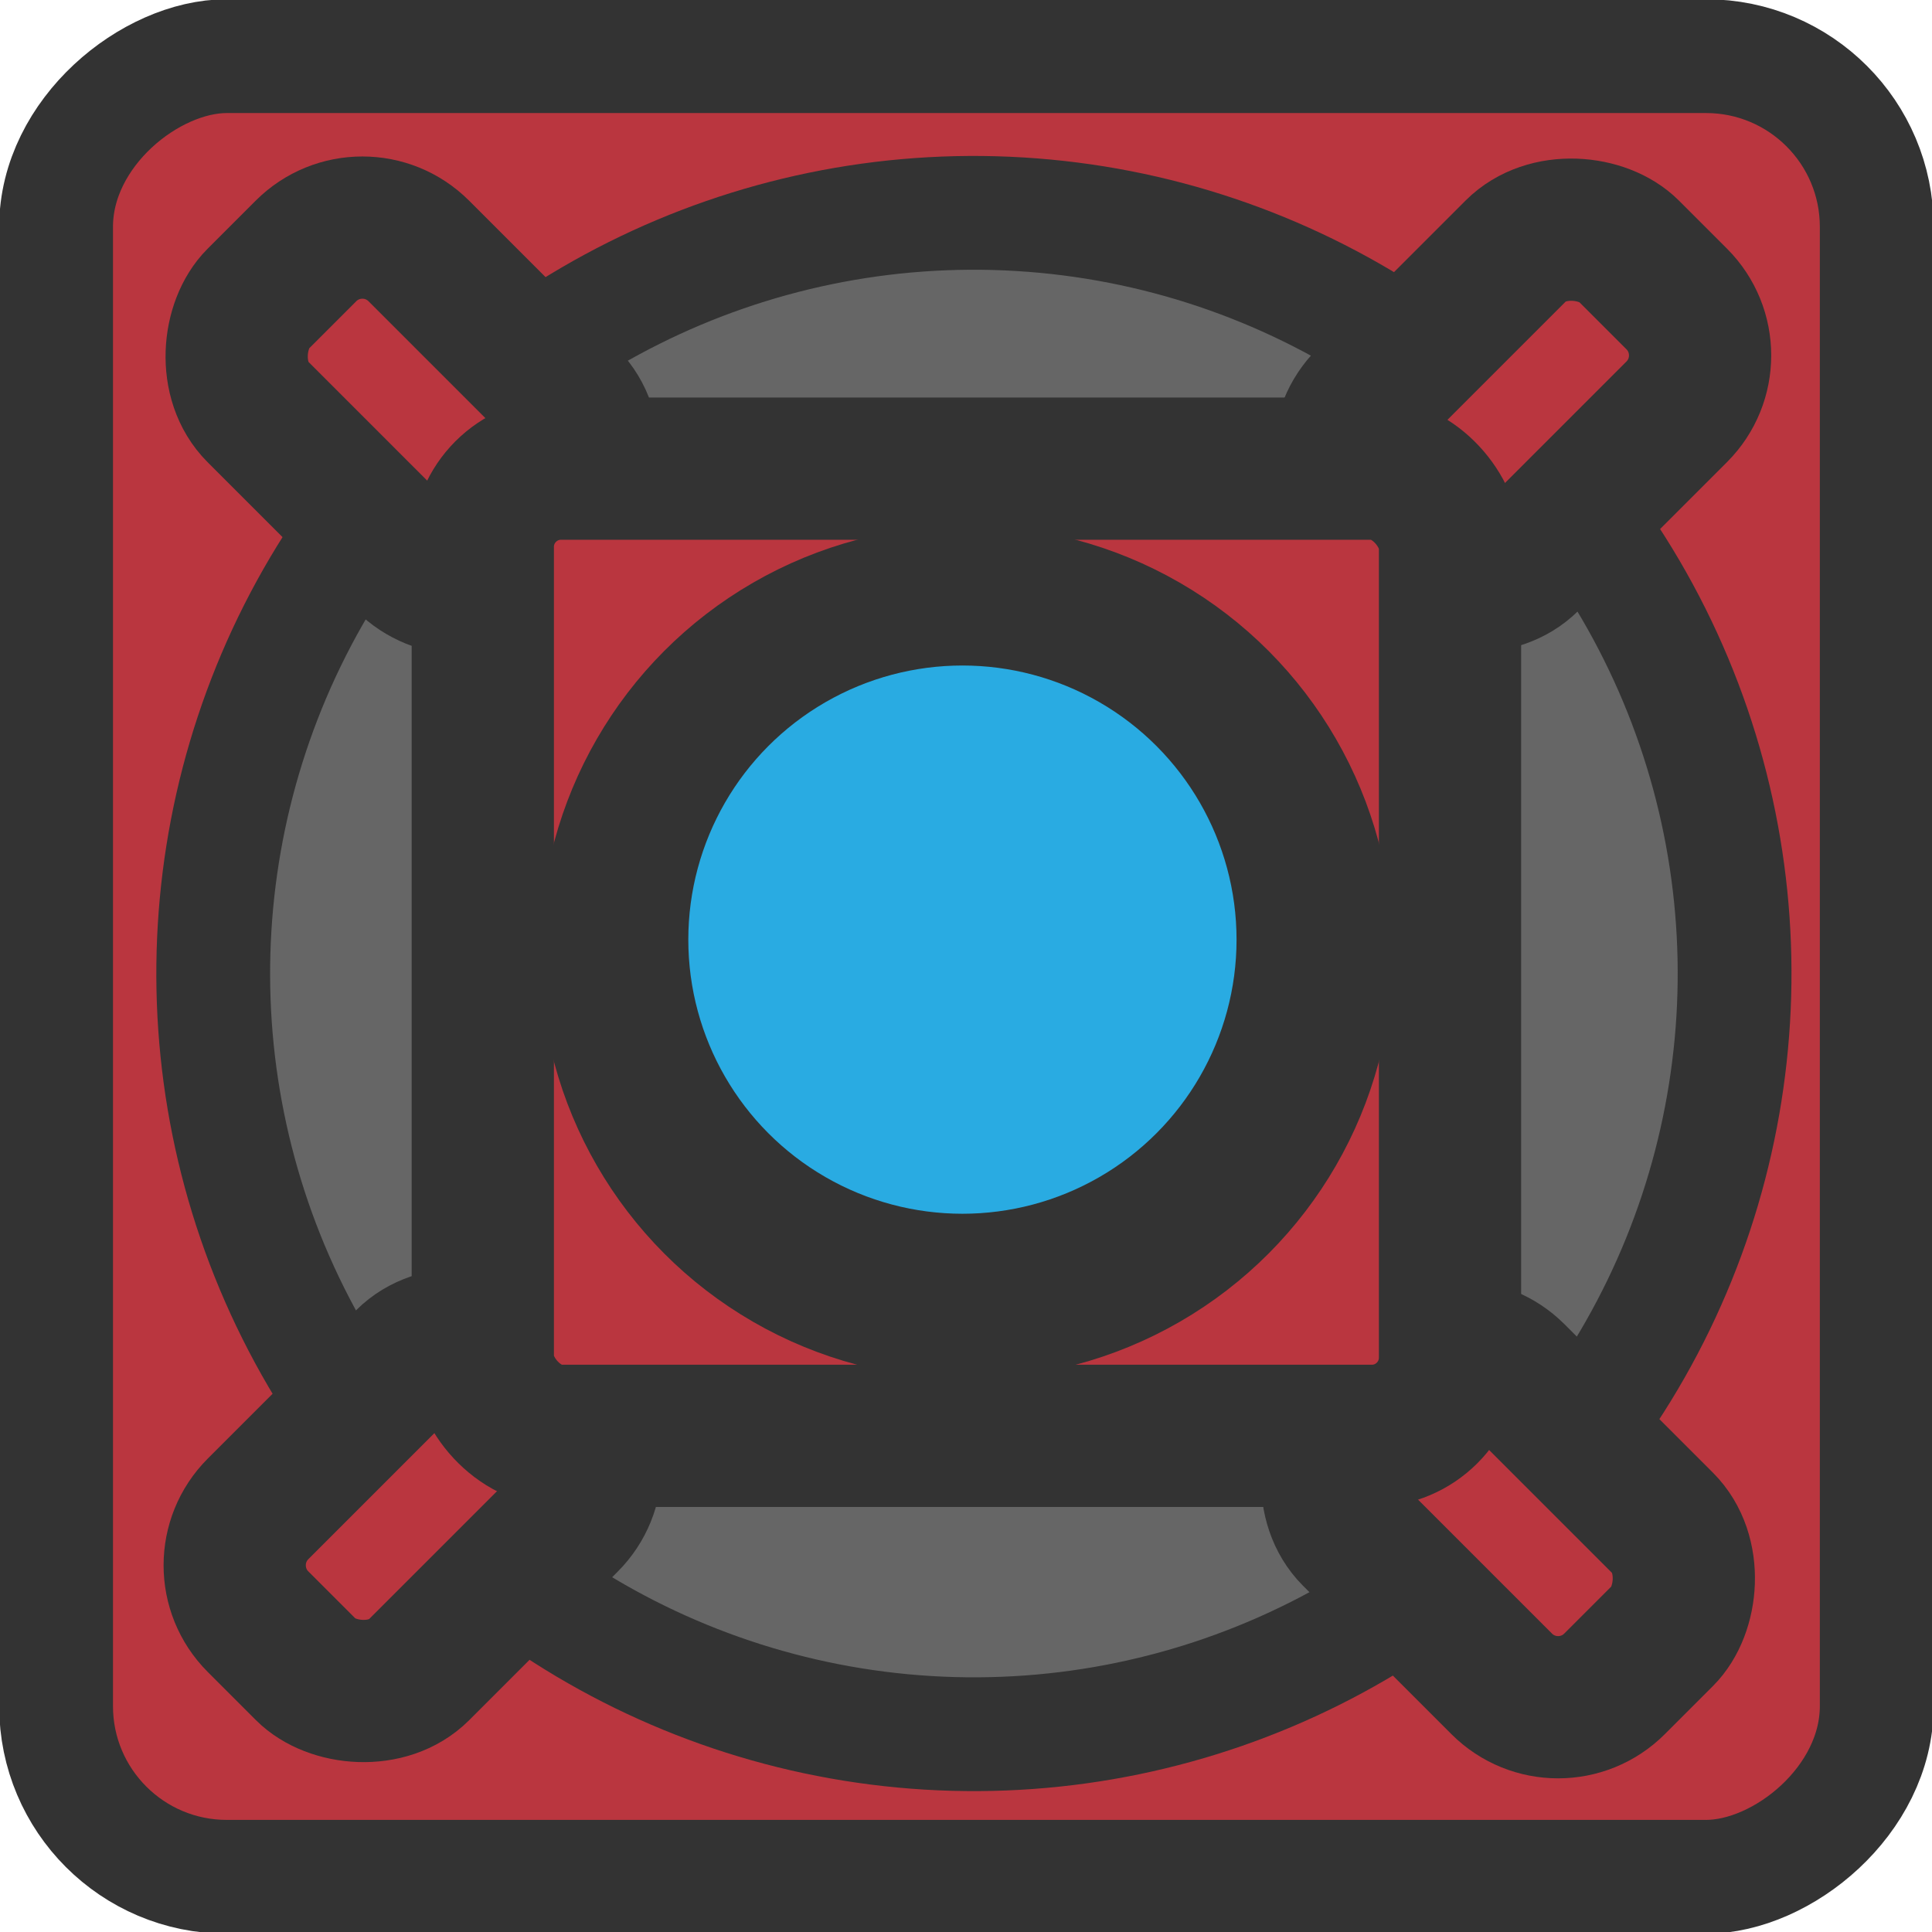
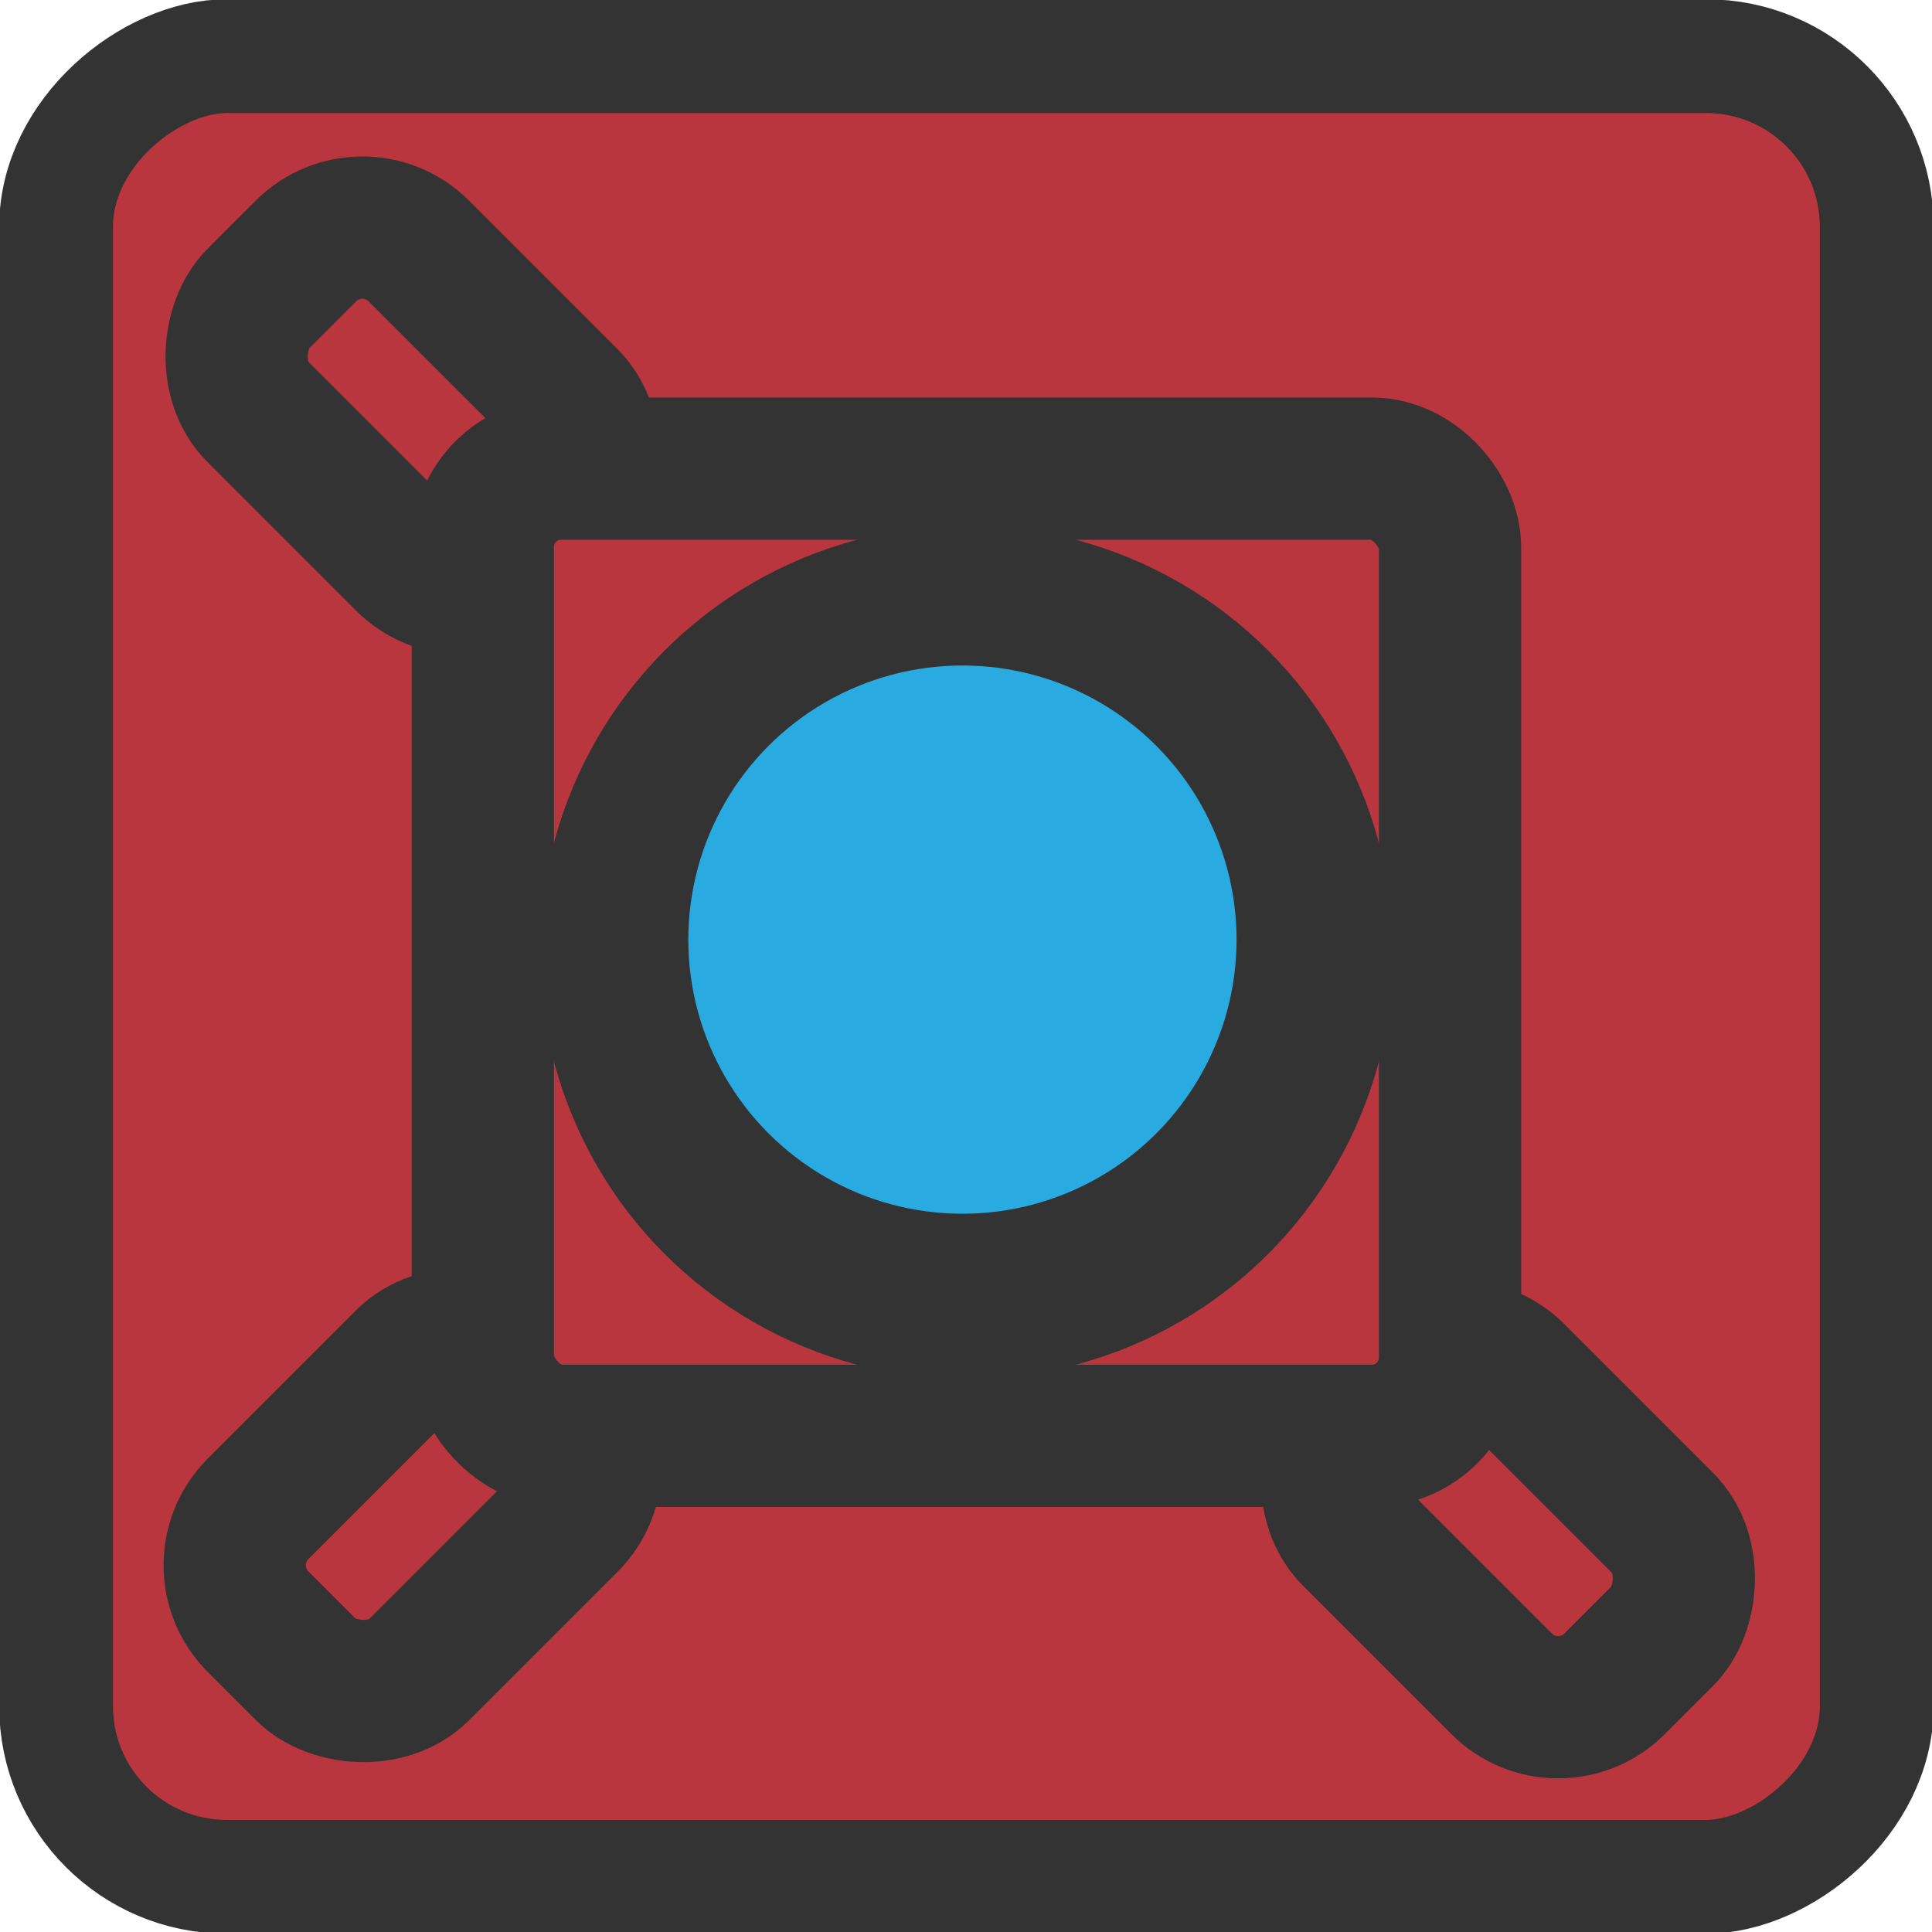
<svg xmlns="http://www.w3.org/2000/svg" xmlns:ns1="http://www.inkscape.org/namespaces/inkscape" xmlns:ns2="http://sodipodi.sourceforge.net/DTD/sodipodi-0.dtd" width="96" height="96" viewBox="0 0 25.4 25.4" version="1.1" id="svg5" ns1:version="1.2.1 (9c6d41e410, 2022-07-14)" xml:space="preserve" ns2:docname="mage-tower-t7.svg">
  <ns2:namedview id="namedview7" pagecolor="#ffffff" bordercolor="#000000" borderopacity="0.25" ns1:showpageshadow="2" ns1:pageopacity="0.0" ns1:pagecheckerboard="0" ns1:deskcolor="#d1d1d1" ns1:document-units="px" showgrid="false" ns1:zoom="2.675" ns1:cx="58.691589" ns1:cy="32.523364" ns1:window-width="1366" ns1:window-height="715" ns1:window-x="-8" ns1:window-y="-8" ns1:window-maximized="1" ns1:current-layer="g218" />
  <defs id="defs2">
    <style id="style179">.cls-1{fill:#845e48;}.cls-1,.cls-2,.cls-3,.cls-4{stroke:#333;stroke-miterlimit:10;}.cls-1,.cls-3,.cls-4{stroke-width:10px;}.cls-2,.cls-4{fill:#666;}.cls-2{stroke-width:8px;}.cls-3{fill:#845e48;}</style>
    <style id="style181">.cls-1{fill:#29abe2;stroke:#333;stroke-miterlimit:10;stroke-width:8px;}</style>
  </defs>
  <g ns1:label="Layer 1" ns1:groupmode="layer" id="layer1" transform="translate(7.76,3.564)">
    <g id="g218" transform="matrix(0.187,0,0,0.187,-11.214,-6.776)" style="stroke-width:0.985">
      <rect class="cls-1" x="-45" y="24" width="128" height="128" rx="12" ry="12" transform="rotate(90,54.145,120.269)" style="fill:#ba363f;fill-opacity:1" id="rect185" />
-       <circle class="cls-2" cx="19.52" cy="88.5" r="53.48" transform="rotate(-86.54,51.701,51.25)" id="circle187" style="fill:#666666;fill-opacity:1" />
      <g id="g1740" style="fill:#ba363f;fill-opacity:1">
        <g id="g1732" style="fill:#ba363f;fill-opacity:1">
          <rect class="cls-3" x="-32.92" y="40.57" width="25.97" height="16" rx="5.61" ry="5.61" transform="rotate(45,17.243,128.5)" id="rect189" style="fill:#ba363f;fill-opacity:1" />
-           <rect class="cls-3" x="45.08" y="40.57" width="25.97" height="16" rx="5.61" ry="5.61" transform="rotate(135,92.37,61.091)" id="rect191" style="fill:#ba363f;fill-opacity:1" />
          <rect class="cls-3" x="44.08" y="119.57" width="25.97" height="16" rx="5.61" ry="5.61" transform="rotate(-135,90.18,112.165)" id="rect193" style="fill:#ba363f;fill-opacity:1" />
          <rect class="cls-3" x="-32.92" y="118.57" width="25.97" height="16" rx="5.61" ry="5.61" transform="rotate(-45,10.31,43.75)" id="rect195" style="fill:#ba363f;fill-opacity:1" />
        </g>
        <rect class="cls-3" x="52.414" y="50.124" width="68" height="68" rx="5.5" ry="5.5" id="rect197" style="fill:#ba363f;fill-opacity:1" />
      </g>
      <circle class="cls-4" cx="86.414" cy="84.124" r="25" id="circle199" />
      <circle class="cls-1" cx="86.134" cy="83.237" r="23.272" id="circle201" />
    </g>
  </g>
</svg>